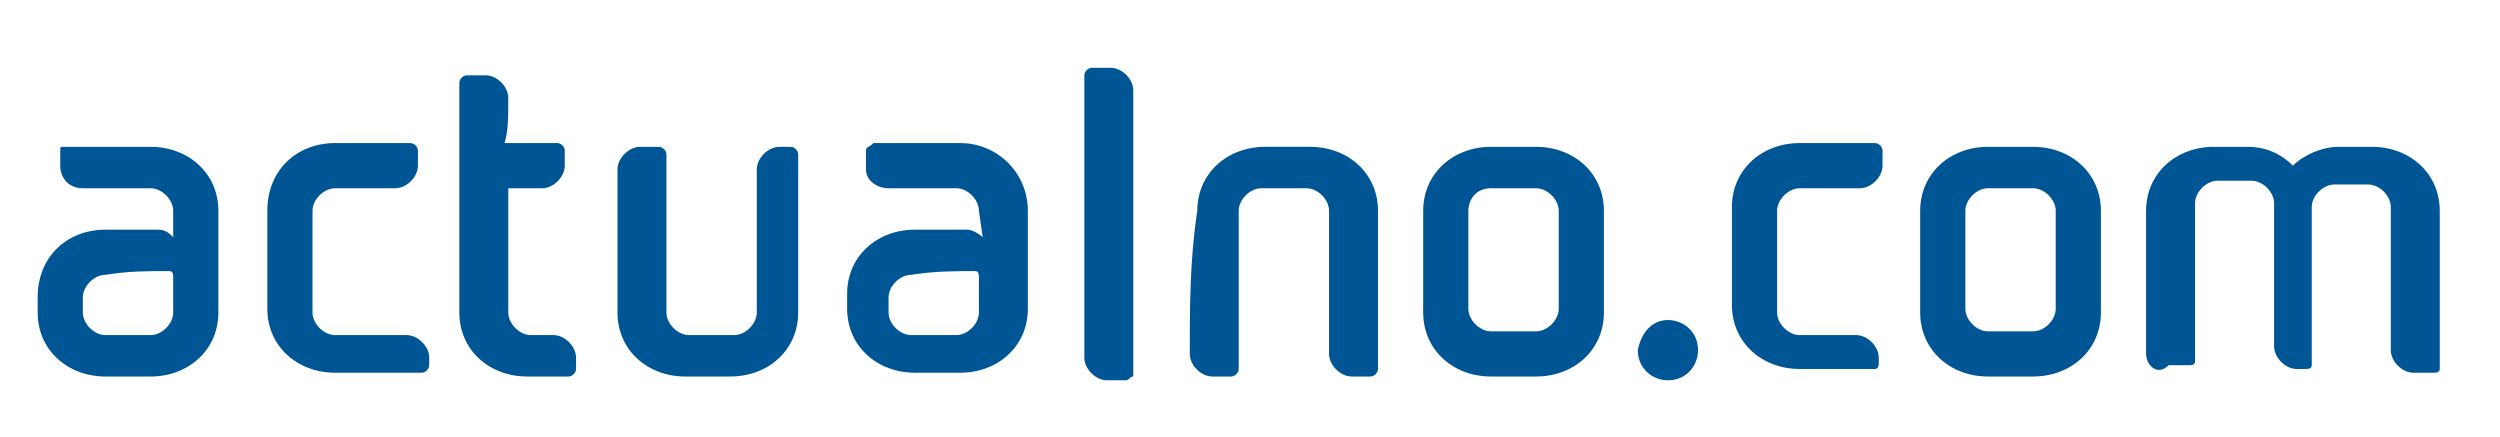
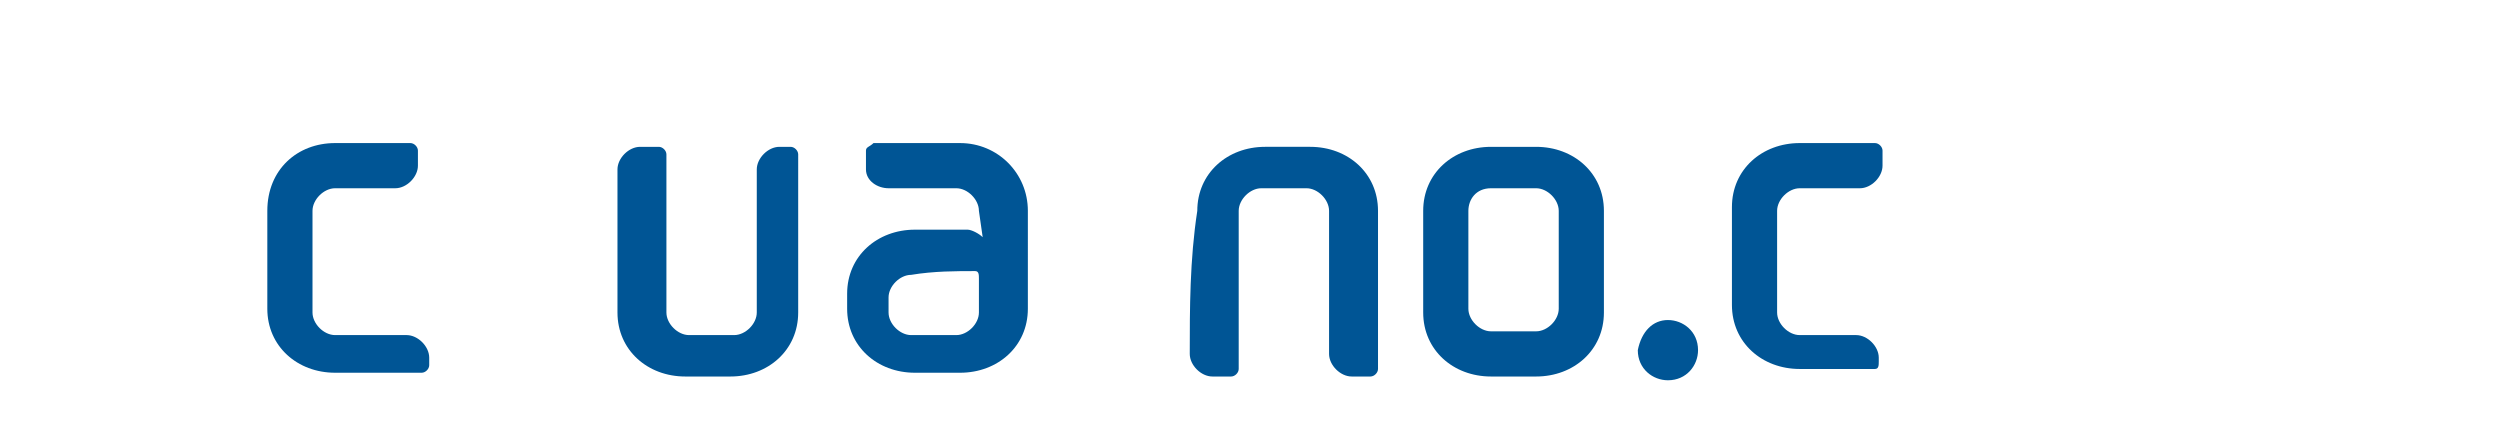
<svg xmlns="http://www.w3.org/2000/svg" xmlns:xlink="http://www.w3.org/1999/xlink" version="1.1" id="Layer_1" x="0px" y="0px" viewBox="0 0 66.4 11.6" style="enable-background:new 0 0 66.4 11.6;" xml:space="preserve">
  <style type="text/css">
	.Drop_x0020_Shadow{fill:none;}
	.Round_x0020_Corners_x0020_2_x0020_pt{fill:#FFFFFF;stroke:#000000;stroke-miterlimit:10;}
	.Live_x0020_Reflect_x0020_X{fill:none;}
	.Bevel_x0020_Soft{fill:url(#SVGID_1_);}
	.Dusk{fill:#FFFFFF;}
	.Foliage_GS{fill:#FFDD00;}
	.Pompadour_GS{fill-rule:evenodd;clip-rule:evenodd;fill:#44ADE2;}
	.st0{fill-rule:evenodd;clip-rule:evenodd;fill:#005595;}
	.st1{clip-path:url(#SVGID_3_);fill-rule:evenodd;clip-rule:evenodd;fill:#005595;}
</style>
  <linearGradient id="SVGID_1_" gradientUnits="userSpaceOnUse" x1="-268.662" y1="-401.846" x2="-267.955" y2="-401.139">
    <stop offset="0" style="stop-color:#DEDFE3" />
    <stop offset="0.174" style="stop-color:#D8D9DD" />
    <stop offset="0.352" style="stop-color:#C9CACD" />
    <stop offset="0.532" style="stop-color:#B4B5B8" />
    <stop offset="0.714" style="stop-color:#989A9C" />
    <stop offset="0.895" style="stop-color:#797C7E" />
    <stop offset="1" style="stop-color:#656B6C" />
  </linearGradient>
  <g>
-     <path class="st0" d="M4.5,7.2c0.1,0,0.1,0.1,0.1,0.2v0.9c0,0.3-0.3,0.6-0.6,0.6H2.8c-0.3,0-0.6-0.3-0.6-0.6V7.9   c0-0.3,0.3-0.6,0.6-0.6C3.4,7.2,3.9,7.2,4.5,7.2L4.5,7.2L4.5,7.2z M4.6,6.3C4.5,6.2,4.4,6.1,4.2,6.1c-0.5,0-0.9,0-1.4,0   C1.8,6.1,1,6.8,1,7.9v0.4c0,1,0.8,1.7,1.8,1.7H4c1,0,1.8-0.7,1.8-1.7V5.6c0-1-0.8-1.7-1.8-1.7c-0.8,0-1.5,0-2.3,0l0,0   C1.6,3.9,1.6,3.9,1.6,4v0.4C1.6,4.7,1.8,5,2.2,5C2.8,5,3.4,5,4,5c0.3,0,0.6,0.3,0.6,0.6L4.6,6.3L4.6,6.3L4.6,6.3z" />
    <path class="st0" d="M10.5,5c0.3,0,0.6-0.3,0.6-0.6V4c0-0.1-0.1-0.2-0.2-0.2l0,0c-0.7,0-1.3,0-2,0c-1,0-1.8,0.7-1.8,1.8v2.6   c0,1,0.8,1.7,1.8,1.7h2.3c0.1,0,0.2-0.1,0.2-0.2V9.5c0-0.3-0.3-0.6-0.6-0.6h-0.6l0,0H8.9c-0.3,0-0.6-0.3-0.6-0.6V5.6   C8.3,5.3,8.6,5,8.9,5C9.4,5,9.9,5,10.5,5L10.5,5L10.5,5z" />
-     <path class="st0" d="M13.5,2.6c0-0.3-0.3-0.6-0.6-0.6h-0.5c-0.1,0-0.2,0.1-0.2,0.2v6.1c0,1,0.8,1.7,1.8,1.7h1.1v0   c0.1,0,0.2-0.1,0.2-0.2V9.5c0-0.3-0.3-0.6-0.6-0.6h-0.6v0l0,0c-0.3,0-0.6-0.3-0.6-0.6V5c0.3,0,0.6,0,0.9,0c0.3,0,0.6-0.3,0.6-0.6V4   c0-0.1-0.1-0.2-0.2-0.2l0,0l-1.4,0C13.5,3.5,13.5,3.1,13.5,2.6L13.5,2.6L13.5,2.6z" />
    <path class="st0" d="M21.2,8.3c0,1-0.8,1.7-1.8,1.7c-0.4,0-0.8,0-1.2,0c-1,0-1.8-0.7-1.8-1.7c0-1.2,0-2.5,0-3.8   c0-0.3,0.3-0.6,0.6-0.6h0.5c0.1,0,0.2,0.1,0.2,0.2v4.2c0,0.3,0.3,0.6,0.6,0.6h1.2c0.3,0,0.6-0.3,0.6-0.6c0-1.2,0-2.5,0-3.8   c0-0.3,0.3-0.6,0.6-0.6H21c0.1,0,0.2,0.1,0.2,0.2V8.3L21.2,8.3L21.2,8.3z" />
-     <path class="st0" d="M30.1,2.4c0-0.3-0.3-0.6-0.6-0.6H29c-0.1,0-0.2,0.1-0.2,0.2v7.5c0,0.3,0.3,0.6,0.6,0.6h0.5   c0.1,0,0.1-0.1,0.2-0.1C30.1,7.5,30.1,4.8,30.1,2.4L30.1,2.4L30.1,2.4z" />
    <path class="st0" d="M25.9,7.2c0.1,0,0.1,0.1,0.1,0.2v0.9c0,0.3-0.3,0.6-0.6,0.6h-1.2c-0.3,0-0.6-0.3-0.6-0.6V7.9   c0-0.3,0.3-0.6,0.6-0.6C24.8,7.2,25.4,7.2,25.9,7.2L25.9,7.2L25.9,7.2z M26.1,6.3c-0.1-0.1-0.3-0.2-0.4-0.2c-0.5,0-0.9,0-1.4,0   c-1,0-1.8,0.7-1.8,1.7v0.4c0,1,0.8,1.7,1.8,1.7h1.2c1,0,1.8-0.7,1.8-1.7V5.6c0-1-0.8-1.8-1.8-1.8c-0.8,0-1.5,0-2.3,0l0,0   C23.1,3.9,23,3.9,23,4v0.5C23,4.8,23.3,5,23.6,5c0.6,0,1.2,0,1.8,0c0.3,0,0.6,0.3,0.6,0.6L26.1,6.3L26.1,6.3L26.1,6.3z" />
    <path class="st0" d="M31.6,9.4c0,0.3,0.3,0.6,0.6,0.6c0,0,0.3,0,0.5,0c0.1,0,0.2-0.1,0.2-0.2l0,0c0-1.4,0-2.8,0-4.2   c0-0.3,0.3-0.6,0.6-0.6h1.2c0.3,0,0.6,0.3,0.6,0.6c0,1.2,0,2.5,0,3.8c0,0.3,0.3,0.6,0.6,0.6c0,0,0.3,0,0.5,0c0.1,0,0.2-0.1,0.2-0.2   c0-1.4,0-2.8,0-4.2c0-1-0.8-1.7-1.8-1.7c-0.4,0-0.8,0-1.2,0c-1,0-1.8,0.7-1.8,1.7C31.6,6.9,31.6,8.2,31.6,9.4L31.6,9.4L31.6,9.4z" />
    <g>
      <defs>
        <rect id="SVGID_2_" x="1" y="1.8" width="64.1" height="8.2" />
      </defs>
      <clipPath id="SVGID_3_">
        <use xlink:href="#SVGID_2_" style="overflow:visible;" />
      </clipPath>
      <path class="st1" d="M41.4,5.6c0-0.3-0.3-0.6-0.6-0.6h-1.2C39.2,5,39,5.3,39,5.6v2.6c0,0.3,0.3,0.6,0.6,0.6h1.2    c0.3,0,0.6-0.3,0.6-0.6V5.6L41.4,5.6L41.4,5.6z M42.6,8.3c0,1-0.8,1.7-1.8,1.7c-0.4,0-0.8,0-1.2,0c-1,0-1.8-0.7-1.8-1.7V5.6    c0-1,0.8-1.7,1.8-1.7c0.4,0,0.8,0,1.2,0c1,0,1.8,0.7,1.8,1.7V8.3L42.6,8.3L42.6,8.3z" />
-       <path class="st1" d="M57,5.6c0-1,0.8-1.7,1.8-1.7c0.4,0,0.5,0,0.9,0c0.5,0,0.9,0.2,1.2,0.5c0.3-0.3,0.8-0.5,1.2-0.5    c0.4,0,0.5,0,0.9,0c1,0,1.8,0.7,1.8,1.7c0,0.6,0,3.6,0,4.2c0,0.1-0.1,0.1-0.2,0.1h-0.5c-0.3,0-0.6-0.3-0.6-0.6c0-1.2,0-2.5,0-3.8    c0-0.3-0.3-0.6-0.6-0.6h-0.9c-0.3,0-0.6,0.3-0.6,0.6c0,0.6,0,3.6,0,4.2c0,0.1-0.1,0.1-0.2,0.1H61c-0.3,0-0.6-0.3-0.6-0.6    c0-1.2,0-2.5,0-3.8c0-0.3-0.3-0.6-0.6-0.6h-0.9c-0.3,0-0.6,0.3-0.6,0.6c0,0.3,0,3.5,0,4.2c0,0.1-0.1,0.1-0.2,0.1h-0.5    C57.3,10,57,9.7,57,9.4C57,8.2,57,6.9,57,5.6L57,5.6L57,5.6z" />
    </g>
-     <path class="st0" d="M54.6,5.6C54.6,5.3,54.3,5,54,5h-1.2c-0.3,0-0.6,0.3-0.6,0.6v2.6c0,0.3,0.3,0.6,0.6,0.6H54   c0.3,0,0.6-0.3,0.6-0.6V5.6L54.6,5.6L54.6,5.6z M55.8,8.3c0,1-0.8,1.7-1.8,1.7c-0.4,0-0.8,0-1.2,0c-1,0-1.8-0.7-1.8-1.7V5.6   c0-1,0.8-1.7,1.8-1.7c0.4,0,0.8,0,1.2,0c1,0,1.8,0.7,1.8,1.7V8.3L55.8,8.3L55.8,8.3z" />
    <path class="st0" d="M49.4,5C49.7,5,50,4.7,50,4.4V4c0-0.1-0.1-0.2-0.2-0.2v0c-0.7,0-1.3,0-2,0c-1,0-1.8,0.7-1.8,1.7v2.6   c0,1,0.8,1.7,1.8,1.7c0.1,0,1.6,0,2,0c0.1,0,0.1-0.1,0.1-0.2V9.5c0-0.3-0.3-0.6-0.6-0.6c-0.5,0-1,0-1.5,0c-0.3,0-0.6-0.3-0.6-0.6   V5.6c0-0.3,0.3-0.6,0.6-0.6C48.4,5,48.9,5,49.4,5L49.4,5L49.4,5z" />
-     <path class="st0" d="M44.3,8.5c0.4,0,0.8,0.3,0.8,0.8c0,0.4-0.3,0.8-0.8,0.8c-0.4,0-0.8-0.3-0.8-0.8C43.6,8.8,43.9,8.5,44.3,8.5   L44.3,8.5L44.3,8.5z" />
+     <path class="st0" d="M44.3,8.5c0.4,0,0.8,0.3,0.8,0.8c0,0.4-0.3,0.8-0.8,0.8c-0.4,0-0.8-0.3-0.8-0.8C43.6,8.8,43.9,8.5,44.3,8.5   L44.3,8.5z" />
  </g>
</svg>